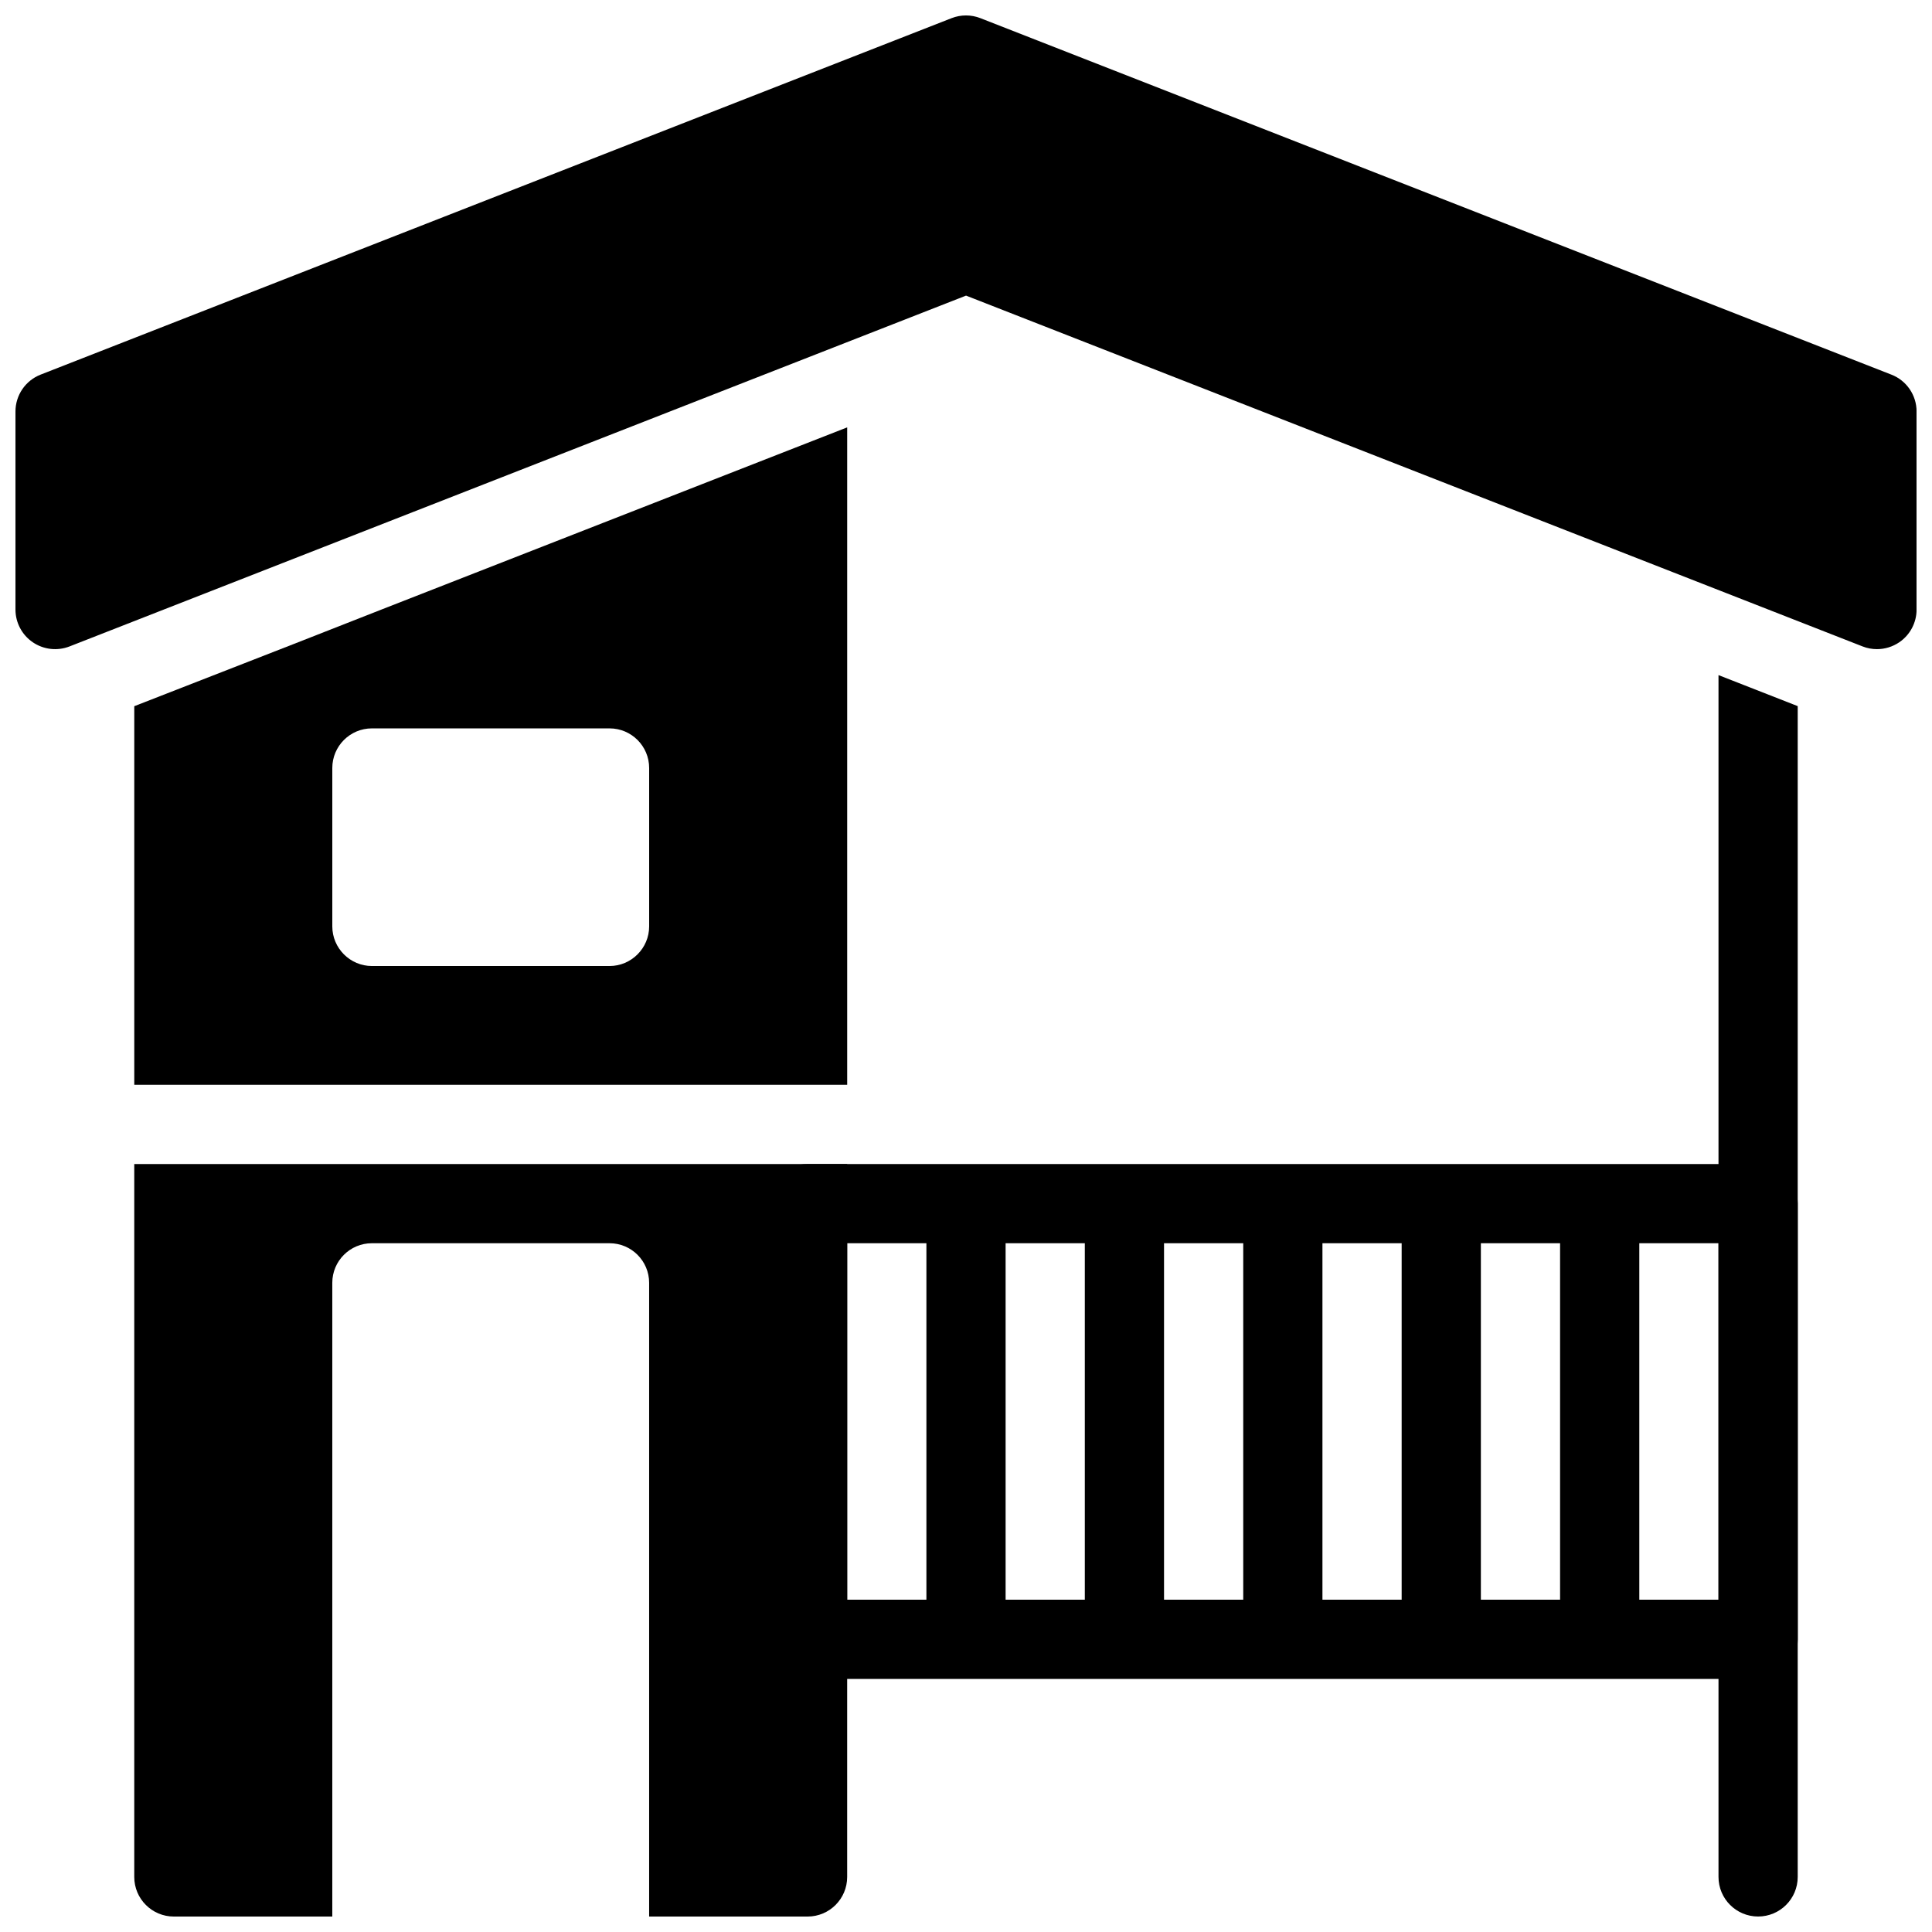
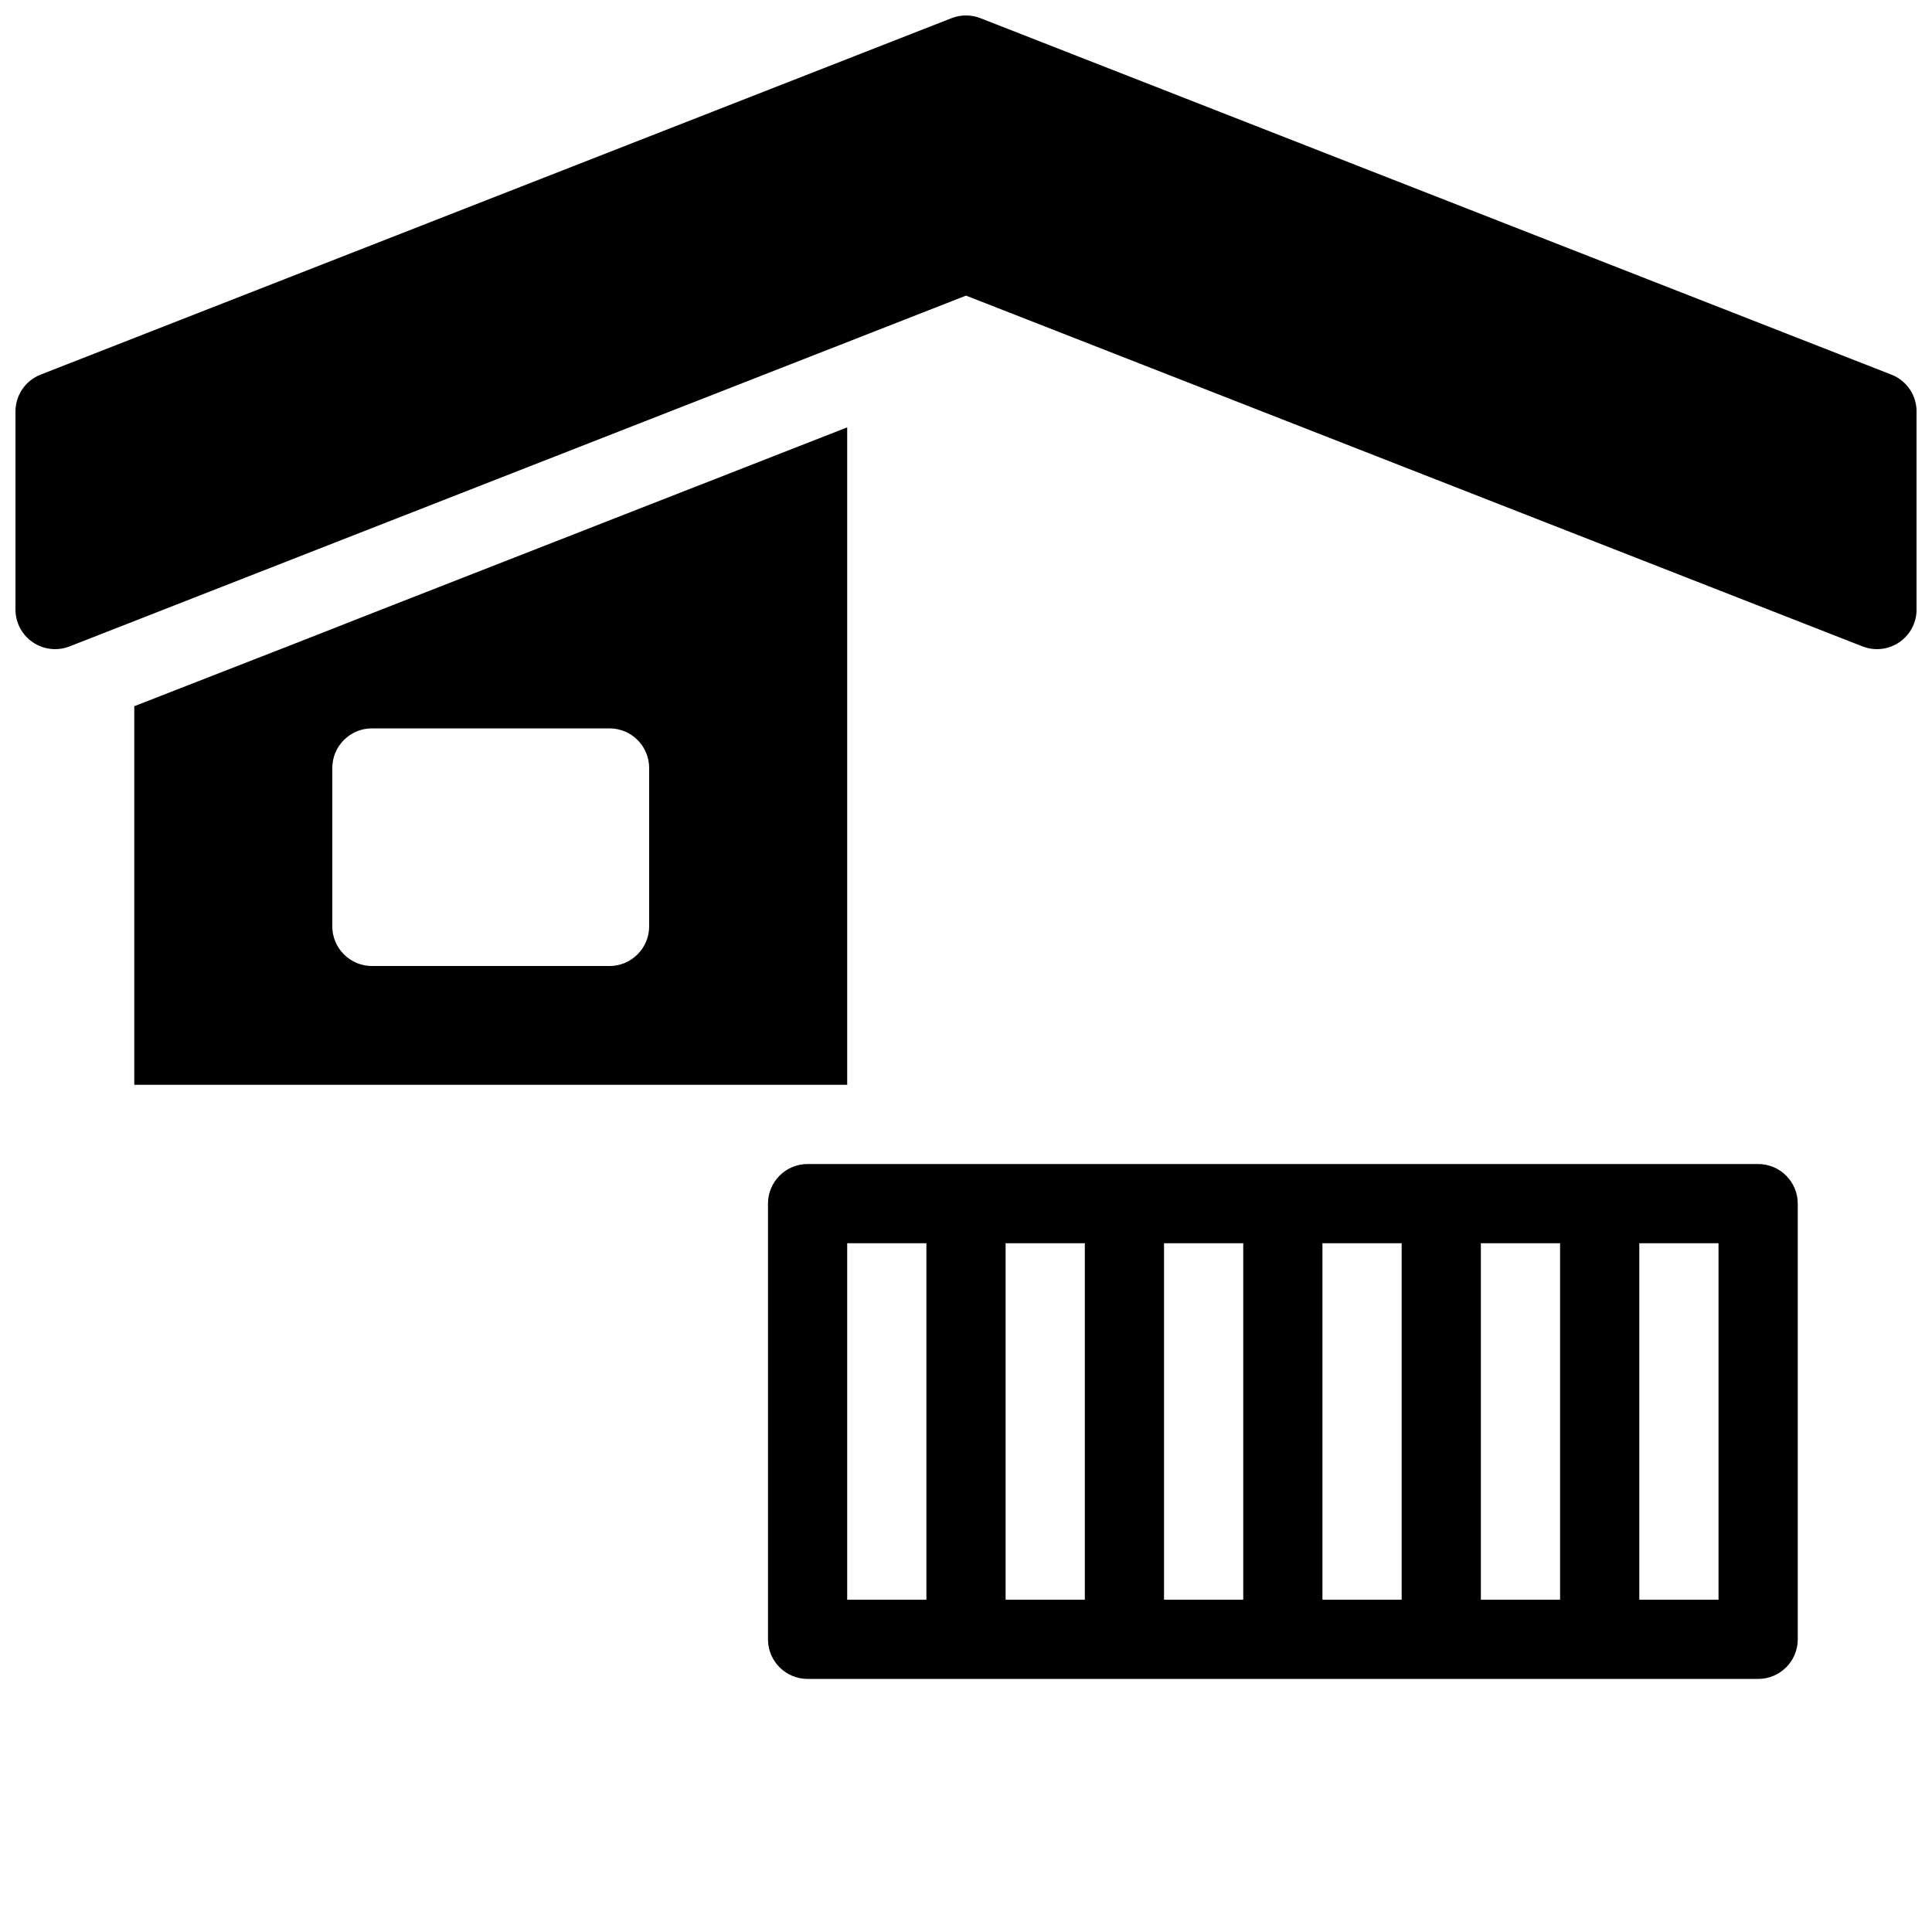
<svg xmlns="http://www.w3.org/2000/svg" width="800px" height="800px" version="1.1" viewBox="144 144 512 512">
  <defs>
    <clipPath id="c">
      <path d="m148.09 148.09h503.81v168.91h-503.81z" />
    </clipPath>
    <clipPath id="b">
-       <path d="m599 322h22v329.9h-22z" />
-     </clipPath>
+       </clipPath>
    <clipPath id="a">
      <path d="m179 452h190v199.9h-190z" />
    </clipPath>
  </defs>
  <g clip-path="url(#c)">
    <path d="m645.23 243.28-241.41-94.465c-2.457-0.965-5.184-0.965-7.652 0l-241.41 94.465c-4.016 1.574-6.66 5.449-6.66 9.773v52.48c0 3.465 1.711 6.707 4.578 8.668 2.867 1.953 6.508 2.371 9.742 1.113l237.59-92.973 237.58 92.965c1.238 0.492 2.539 0.723 3.828 0.723 2.078 0 4.144-0.621 5.918-1.828 2.867-1.953 4.578-5.195 4.578-8.668v-52.48c0-4.324-2.644-8.199-6.676-9.773z" />
  </g>
  <g clip-path="url(#b)">
-     <path d="m599.42 322.91v318.49c0 5.805 4.703 10.496 10.496 10.496s10.496-4.691 10.496-10.496v-310.27z" />
-   </g>
+     </g>
  <path d="m609.92 452.48h-251.9c-5.793 0-10.496 4.691-10.496 10.496v115.46c0 5.805 4.703 10.496 10.496 10.496h251.91c5.793 0 10.496-4.691 10.496-10.496l-0.004-115.46c0-5.805-4.699-10.496-10.496-10.496zm-157.44 20.992h20.992v94.465h-20.992zm-20.992 94.461h-20.992v-94.465h20.992zm62.973-94.461h20.992v94.465h-20.992zm41.984 0h20.992v94.465h-20.992zm-167.93 0h20.992v94.465h-20.992zm230.91 94.461h-20.992v-94.465h20.992z" />
  <path d="m245.08 305.54-23.512 9.234-41.984 16.375v100.34h188.93v-174.23zm60.457 94.465h-62.977c-5.773 0-10.496-4.723-10.496-10.496v-41.984c0-5.793 4.703-10.496 10.496-10.496h62.977c5.793 0 10.496 4.703 10.496 10.496v41.984c0 5.769-4.723 10.496-10.496 10.496z" />
  <g clip-path="url(#a)">
-     <path d="m179.58 452.48v188.93c0 5.805 4.703 10.496 10.496 10.496h41.984v-167.94c0-5.805 4.703-10.496 10.496-10.496h62.977c5.793 0 10.496 4.691 10.496 10.496v167.94h41.984c5.793 0 10.496-4.691 10.496-10.496v-188.93z" />
-   </g>
+     </g>
</svg>